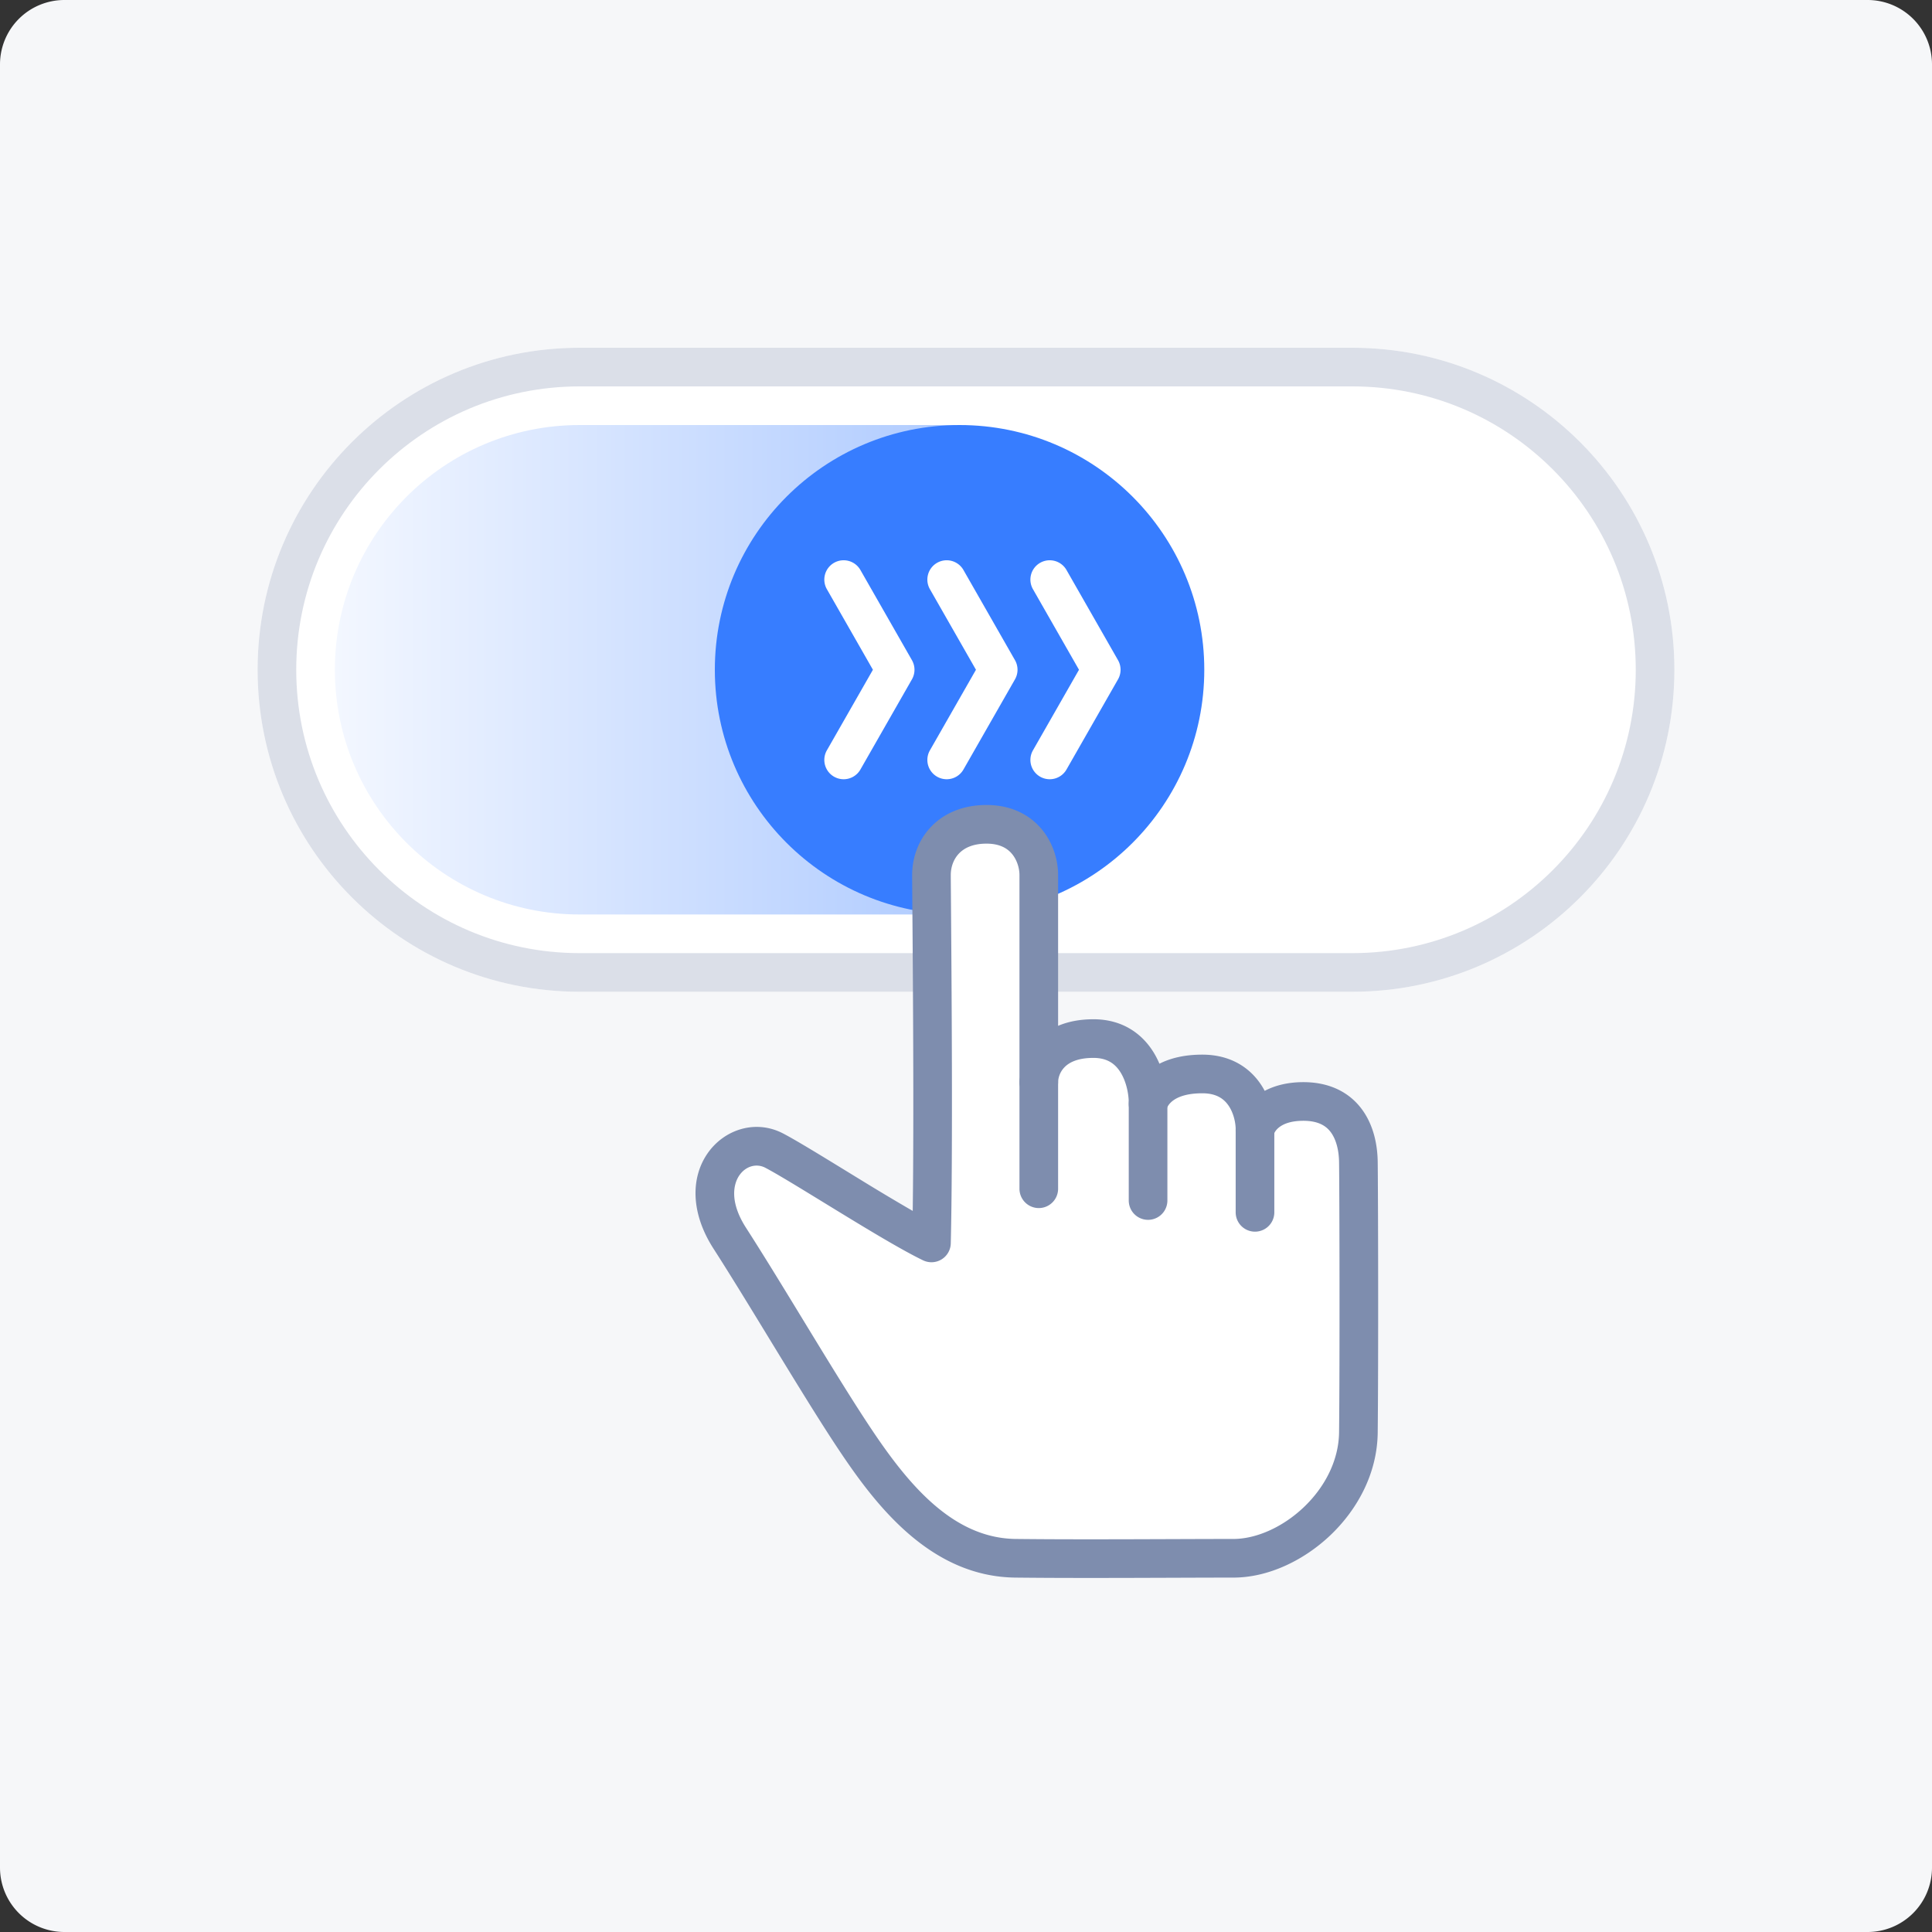
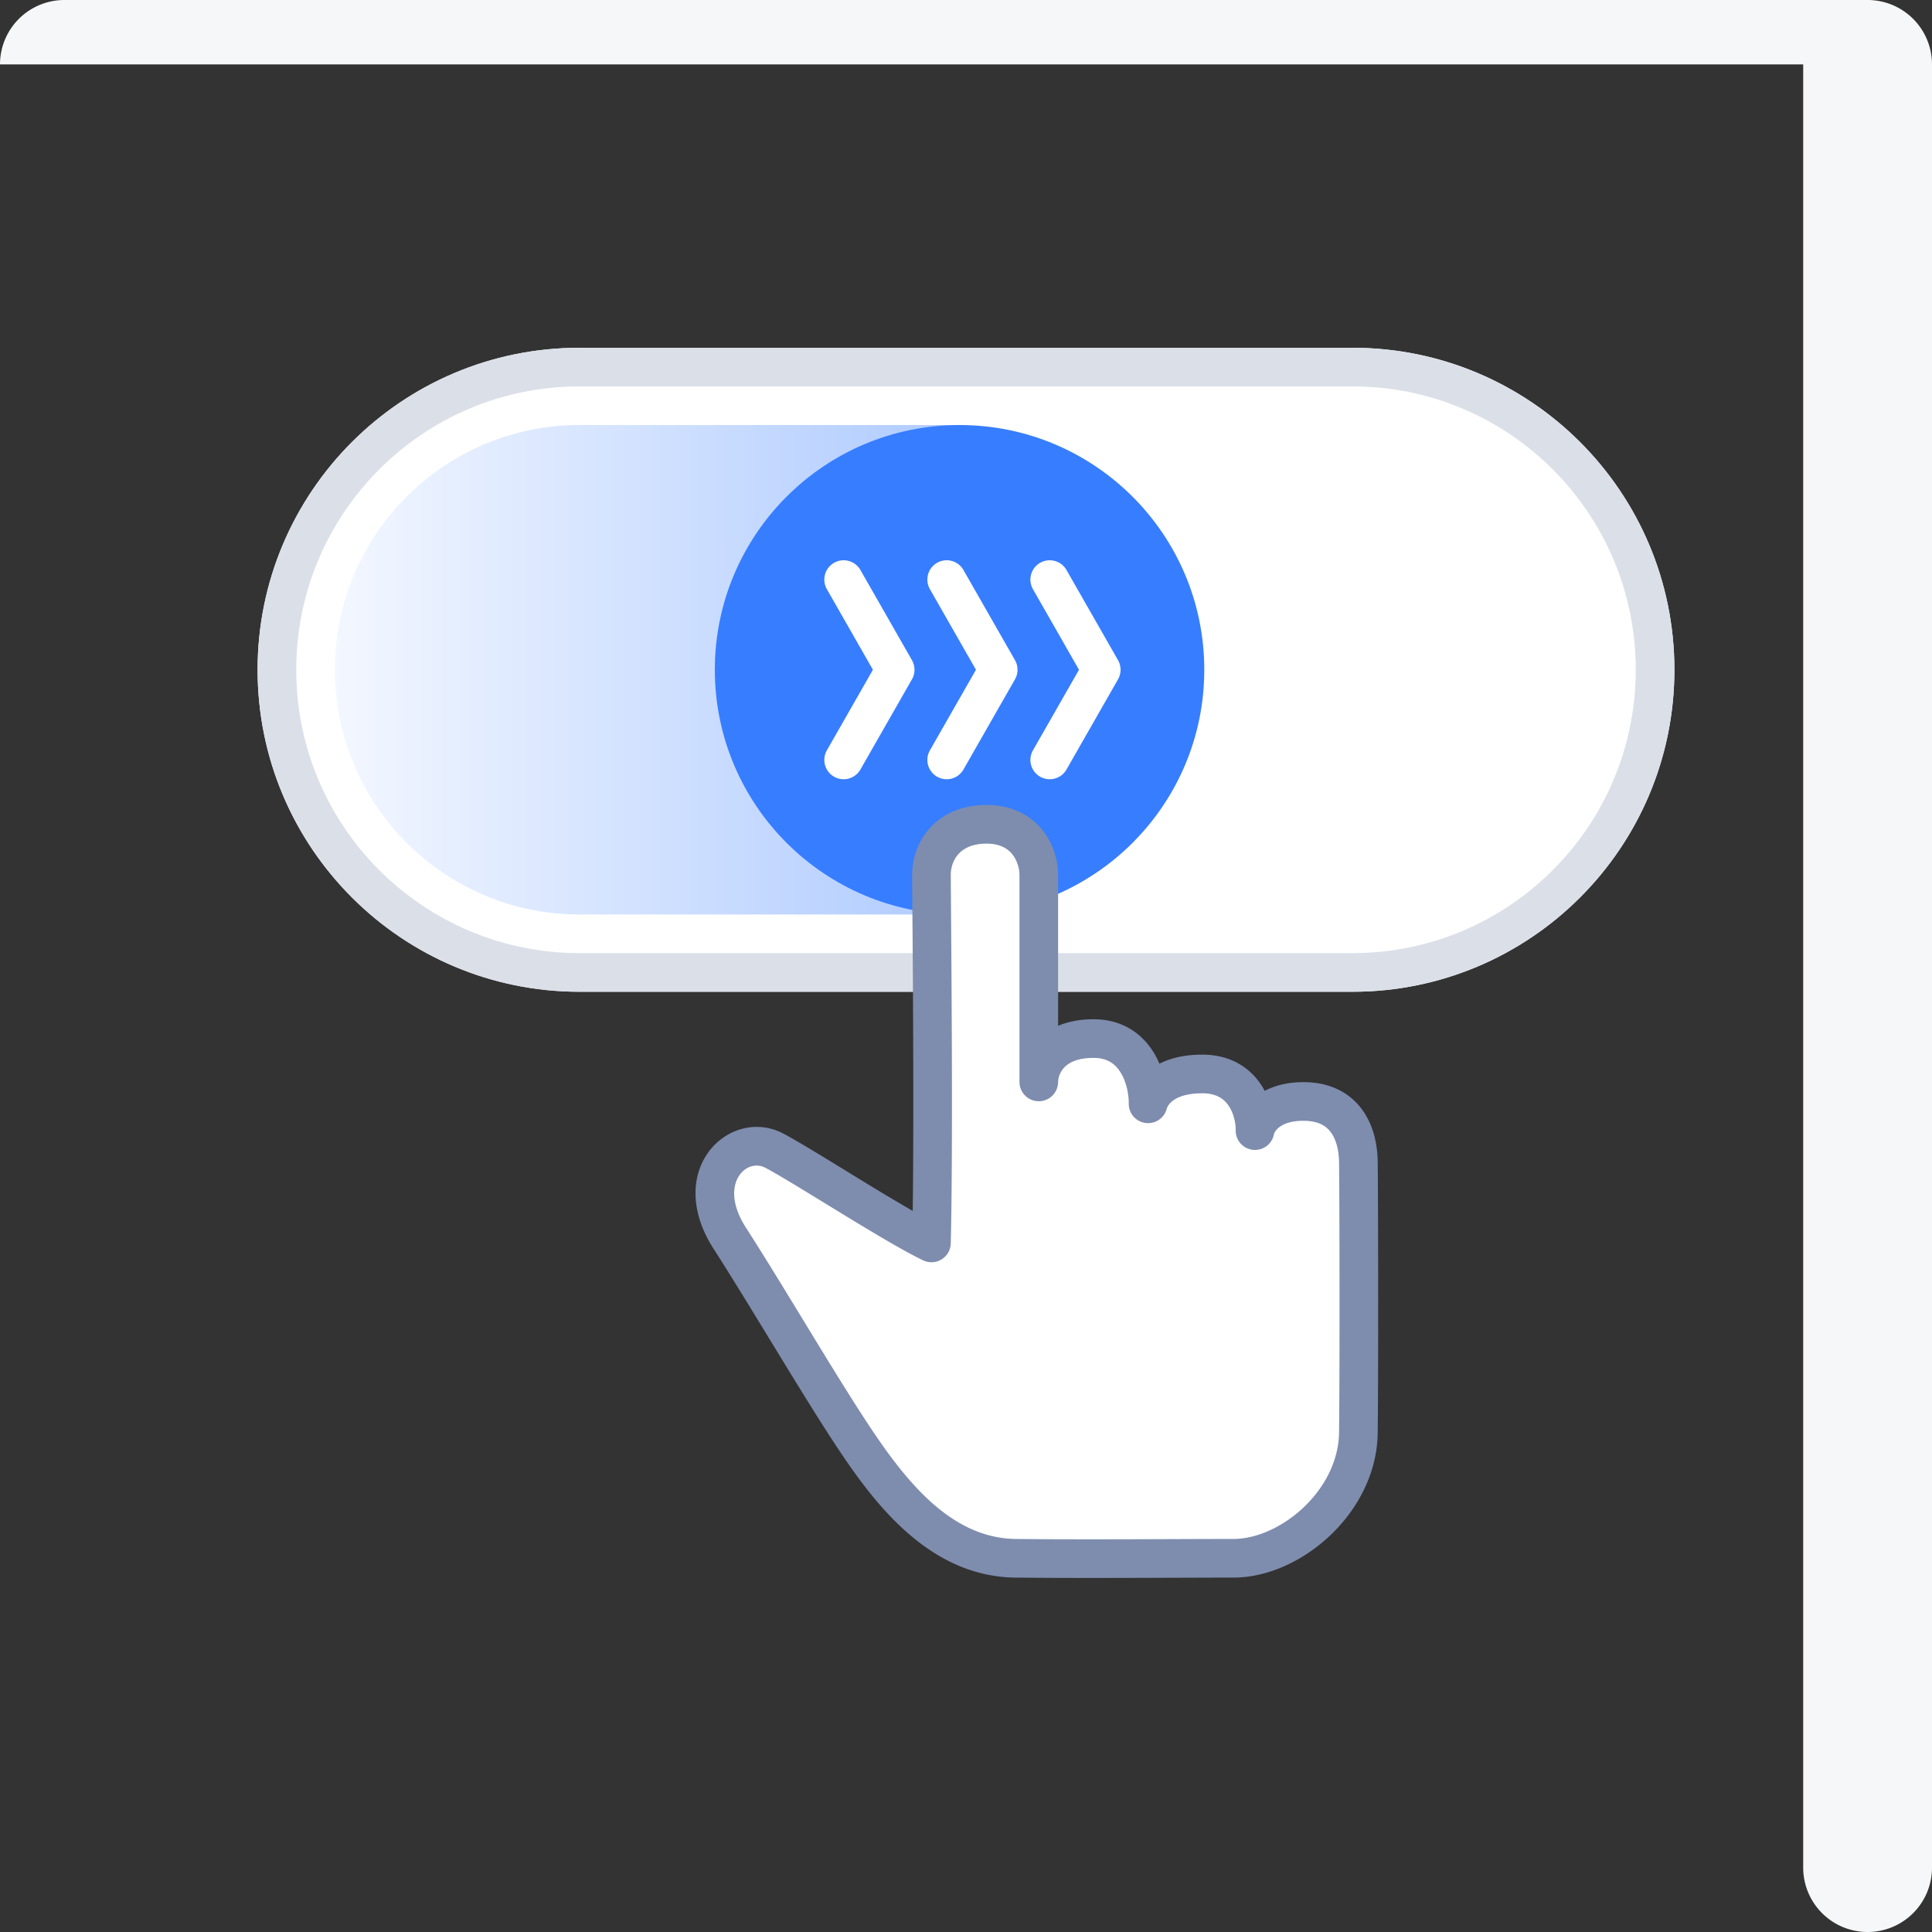
<svg xmlns="http://www.w3.org/2000/svg" width="150" height="150" fill="none">
  <rect width="100%" height="100%" fill="#333333" stroke="none" />
-   <path d="M0 5a5 5 0 0 1 5-5h140a5 5 0 0 1 5 5v140a5 5 0 0 1-5 5H5a5 5 0 0 1-5-5V5z" fill="#F6F7F9" />
+   <path d="M0 5a5 5 0 0 1 5-5h140a5 5 0 0 1 5 5v140a5 5 0 0 1-5 5a5 5 0 0 1-5-5V5z" fill="#F6F7F9" />
  <path d="M20 52c0-13.807 11.193-25 25-25h60c13.807 0 25 11.193 25 25s-11.193 25-25 25H45c-13.807 0-25-11.193-25-25z" fill="#fff" />
  <path d="M26 52c0-10.493 8.507-19 19-19h28.6c10.493 0 19 8.507 19 19s-8.507 19-19 19H45c-10.493 0-19-8.507-19-19z" fill="url(#a)" />
  <path fill-rule="evenodd" clip-rule="evenodd" d="M105 30H45c-12.15 0-22 9.85-22 22s9.85 22 22 22h60c12.15 0 22-9.85 22-22s-9.85-22-22-22zm-60-3c-13.807 0-25 11.193-25 25s11.193 25 25 25h60c13.807 0 25-11.193 25-25s-11.193-25-25-25H45z" fill="#DBDFE8" />
  <path d="M55.5 52c0-10.493 8.507-19 19-19 10.494 0 19 8.507 19 19s-8.506 19-19 19c-10.493 0-19-8.507-19-19z" fill="#377DFF" />
  <path fill-rule="evenodd" clip-rule="evenodd" d="M80.756 43.697a1.5 1.5 0 0 1 2.047.559l4 7a1.5 1.5 0 0 1 0 1.488l-4 7a1.5 1.5 0 1 1-2.605-1.488L83.773 52l-3.575-6.256a1.5 1.5 0 0 1 .558-2.047zM72.756 43.697a1.5 1.5 0 0 1 2.047.559l4 7a1.5 1.5 0 0 1 0 1.488l-4 7a1.5 1.5 0 1 1-2.605-1.488L75.773 52l-3.575-6.256a1.5 1.5 0 0 1 .558-2.047zM64.756 43.697a1.5 1.5 0 0 1 2.047.559l4 7a1.5 1.5 0 0 1 0 1.488l-4 7a1.5 1.5 0 1 1-2.605-1.488L67.773 52l-3.575-6.256a1.5 1.5 0 0 1 .558-2.047z" fill="#fff" />
  <path d="M60.11 89.333c2.246 1.172 9.258 5.753 12.209 7.167.203-8.383 0-27 0-28.562 0-1.954 1.373-3.968 4.334-3.938 2.96.03 3.998 2.35 3.998 3.938v16.044c.01-1.142.865-3.347 4.243-3.347 3.418 0 4.262 3.337 4.242 5.066 0 0 .458-2.32 4.212-2.32 3.321 0 4.12 2.94 4.09 4.396.112-.712 1.032-2.234 3.693-2.259 3.327-.03 4.304 2.472 4.334 4.7.031 2.229.061 15.628 0 20.999-.061 5.372-5.28 9.767-9.706 9.767-4.425 0-11.323.061-16.909 0-5.585-.061-9.37-4.669-12.147-8.759-2.778-4.09-6.96-11.293-10.042-16.085-3.083-4.792.641-8.272 3.449-6.807z" fill="#fff" />
  <path fill-rule="evenodd" clip-rule="evenodd" d="M72.293 64.187c1.033-1.077 2.53-1.706 4.375-1.687 1.92.02 3.346.806 4.263 1.945.875 1.087 1.22 2.41 1.22 3.493v11.707c.766-.325 1.679-.51 2.743-.51 2.306 0 3.826 1.174 4.694 2.608.166.274.309.558.43.844.844-.429 1.936-.705 3.33-.705 2.19 0 3.676 1.009 4.55 2.32.108.16.205.325.293.492.765-.402 1.735-.665 2.926-.676 2.097-.02 3.648.788 4.625 2.113.918 1.246 1.205 2.78 1.223 4.067.031 2.241.061 15.653 0 21.036-.036 3.176-1.591 5.984-3.683 7.969-2.08 1.973-4.844 3.281-7.523 3.281-1.35 0-2.938.006-4.652.012-3.875.014-8.394.031-12.273-.012-6.446-.07-10.629-5.377-13.372-9.417-1.59-2.341-3.686-5.775-5.75-9.157-1.528-2.504-3.038-4.978-4.312-6.959-1.789-2.78-1.777-5.521-.454-7.419 1.277-1.831 3.709-2.65 5.858-1.528.991.517 2.829 1.643 4.788 2.843l1.14.699a180.52 180.52 0 0 0 4.132 2.47c.1-7.303.01-18.793-.03-23.764-.009-1.206-.015-2.029-.015-2.314 0-1.318.462-2.696 1.474-3.751zm18.303 21.857a1.5 1.5 0 0 1-2.96-.36c.008-.668-.161-1.638-.615-2.388-.404-.667-1.016-1.161-2.127-1.161-1.336 0-1.969.421-2.28.76a1.76 1.76 0 0 0-.463 1.095v.033a1.5 1.5 0 1 1-3-.047V67.938c0-.505-.173-1.135-.557-1.612-.343-.426-.916-.815-1.957-.826-1.115-.011-1.785.352-2.179.763-.415.433-.64 1.039-.64 1.675 0 .264.007 1.046.016 2.202.043 5.496.153 19.451-.016 26.396a1.5 1.5 0 0 1-2.148 1.317c-1.56-.748-4.124-2.294-6.502-3.747l-1.176-.72c-1.97-1.207-3.686-2.258-4.576-2.723-.659-.344-1.493-.155-2.009.585-.47.674-.778 2.069.516 4.08 1.371 2.132 2.91 4.656 4.44 7.166 2.007 3.291 3.999 6.559 5.58 8.888 2.812 4.14 6.2 8.051 10.924 8.102 3.857.043 8.333.026 12.198.012 1.722-.006 3.323-.012 4.694-.012 1.748 0 3.805-.889 5.458-2.457 1.638-1.555 2.723-3.63 2.748-5.827.061-5.359.031-18.746 0-20.961-.012-.94-.229-1.772-.638-2.328-.351-.476-.952-.904-2.182-.893-1.812.017-2.178.884-2.22.986-.005.01-.006.013-.005.006a1.5 1.5 0 0 1-2.982-.265c.01-.495-.132-1.273-.536-1.88-.349-.522-.922-.983-2.054-.983-1.541 0-2.194.463-2.457.724a1.308 1.308 0 0 0-.266.368.711.711 0 0 0-.029.07z" fill="#7E8DAE" />
-   <path fill-rule="evenodd" clip-rule="evenodd" d="M80.651 82.523a1.5 1.5 0 0 1 1.5 1.5v8.271a1.5 1.5 0 1 1-3 0v-8.271a1.5 1.5 0 0 1 1.5-1.5zM89.136 84.2a1.5 1.5 0 0 1 1.5 1.5v7.508a1.5 1.5 0 1 1-3 0V85.7a1.5 1.5 0 0 1 1.5-1.5zM97.438 86.216a1.5 1.5 0 0 1 1.5 1.5v6.41a1.5 1.5 0 0 1-3 0v-6.41a1.5 1.5 0 0 1 1.5-1.5z" fill="#7E8DAE" />
  <defs>
    <linearGradient id="a" x1="93" y1="52" x2="26" y2="52" gradientUnits="userSpaceOnUse">
      <stop stop-color="#95BAFF" />
      <stop offset="1" stop-color="#F3F7FF" />
    </linearGradient>
  </defs>
</svg>